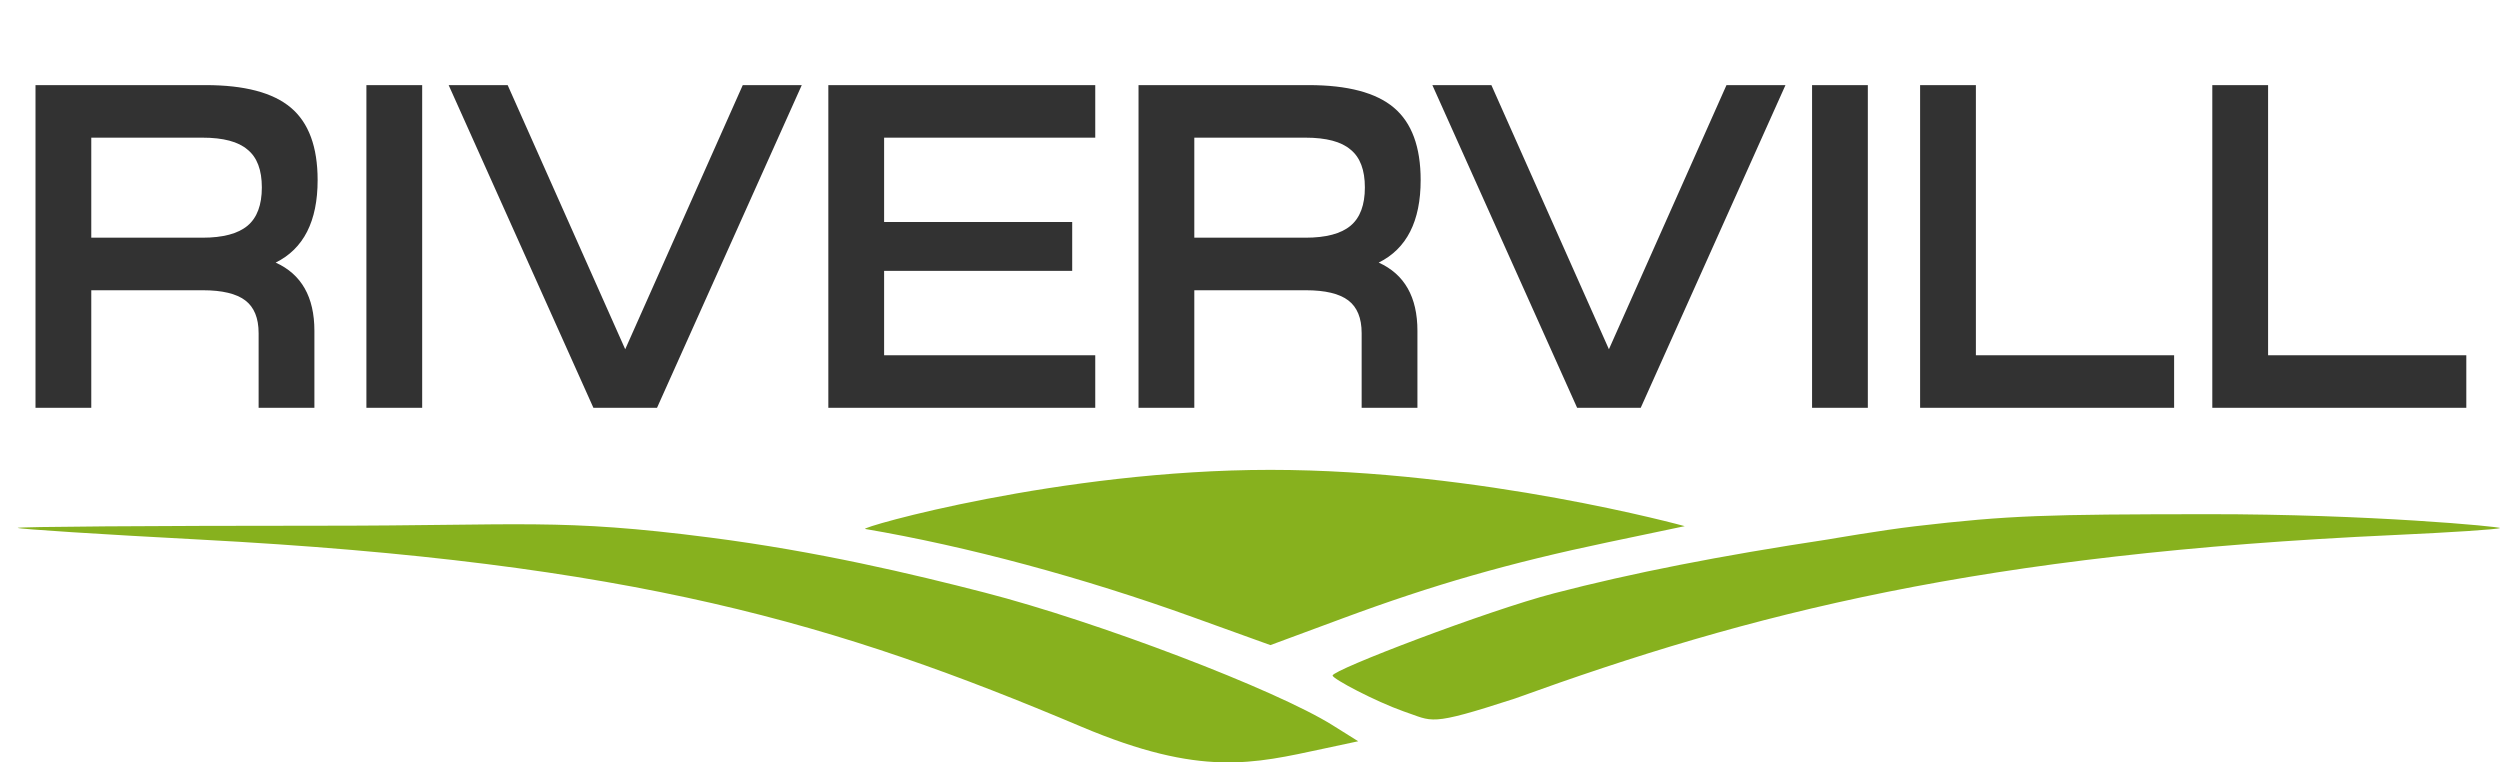
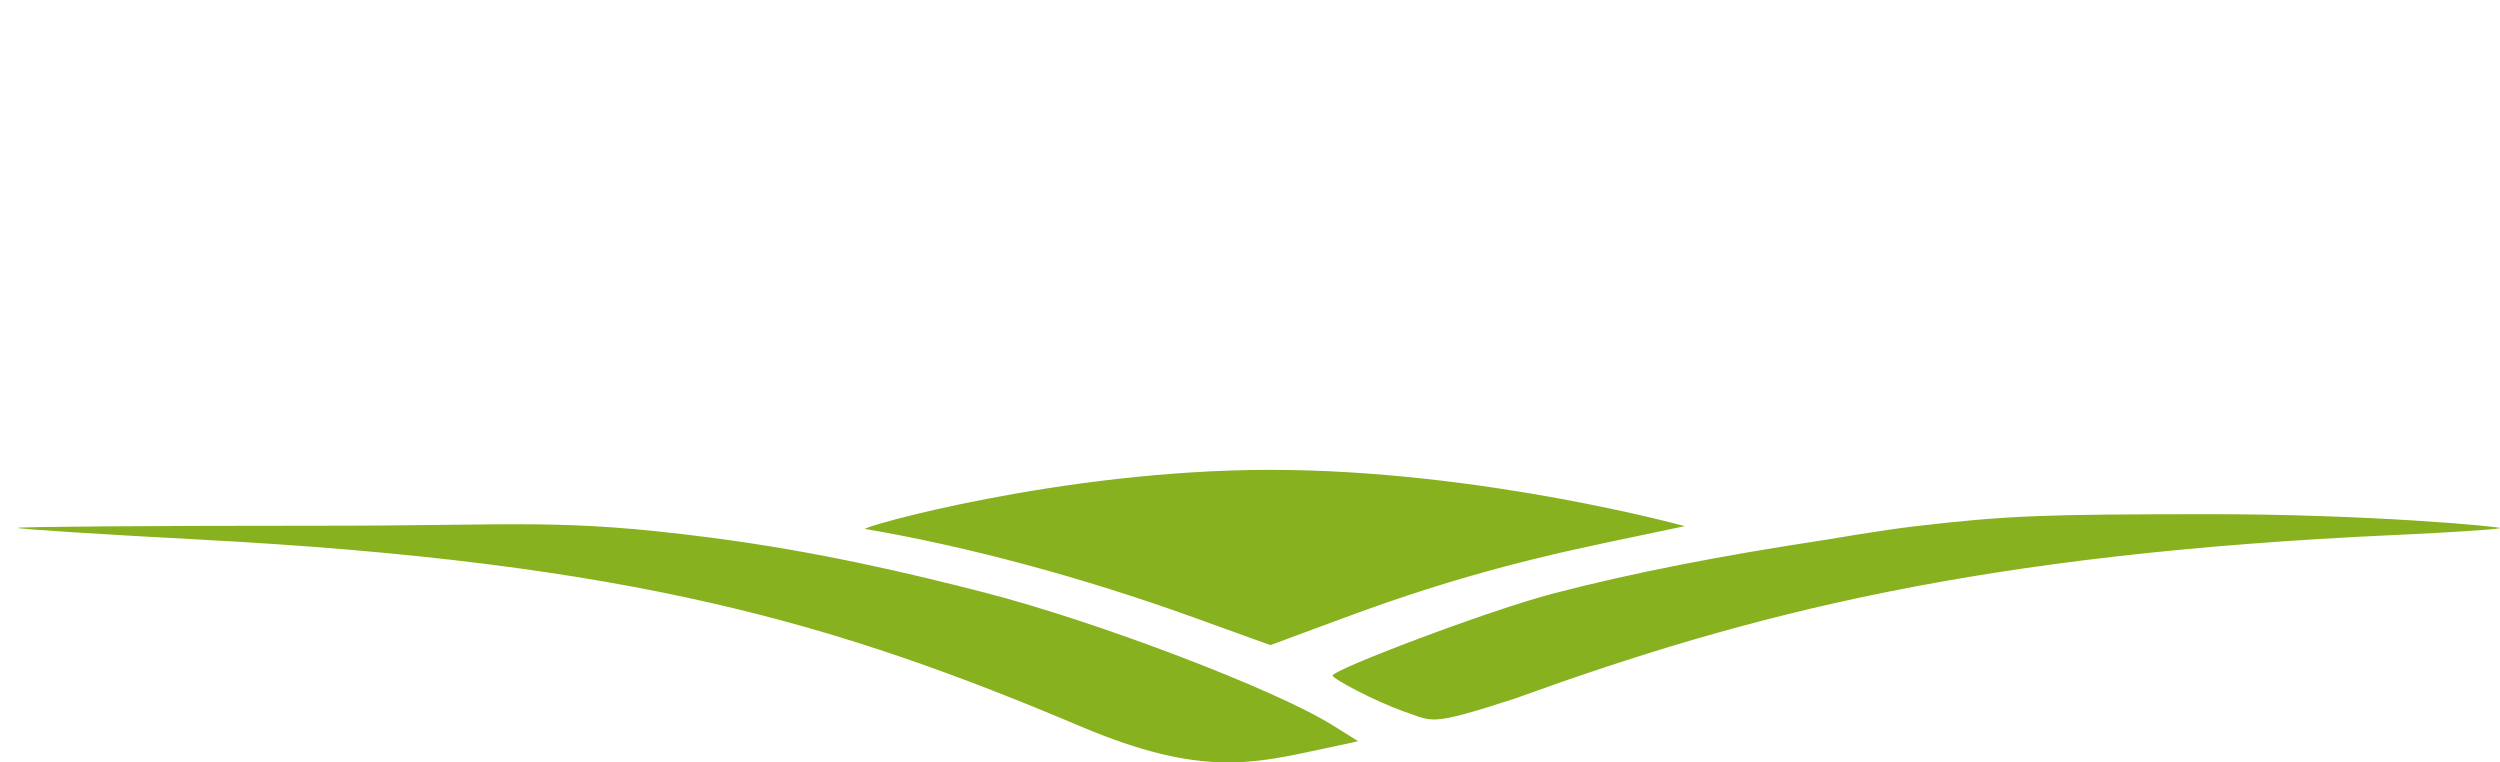
<svg xmlns="http://www.w3.org/2000/svg" width="141" height="43" viewBox="0 0 141 43" fill="none">
-   <path d="M5.148 23H2.002V4.8H11.596C13.797 4.8 15.401 5.225 16.406 6.074C17.411 6.923 17.914 8.284 17.914 10.156C17.914 12.479 17.125 14.03 15.548 14.81C17.004 15.469 17.732 16.751 17.732 18.658V23H14.586V18.788C14.586 17.939 14.335 17.323 13.832 16.942C13.329 16.561 12.532 16.37 11.44 16.37H5.148V23ZM5.148 13.406H11.414C12.575 13.406 13.425 13.181 13.962 12.73C14.499 12.279 14.768 11.56 14.768 10.572C14.768 9.584 14.499 8.873 13.962 8.44C13.442 7.989 12.593 7.764 11.414 7.764H5.148V13.406ZM20.665 23V4.8H23.811V23H20.665ZM25.304 4.8H28.632L35.262 19.698L41.892 4.8H45.22L37.056 23H33.468L25.304 4.8ZM61.772 23H46.718V4.8H61.772V7.764H49.864V12.522H60.472V15.278H49.864V20.036H61.772V23ZM67.359 23H64.213V4.8H73.807C76.008 4.8 77.612 5.225 78.617 6.074C79.622 6.923 80.125 8.284 80.125 10.156C80.125 12.479 79.336 14.03 77.759 14.81C79.215 15.469 79.943 16.751 79.943 18.658V23H76.797V18.788C76.797 17.939 76.546 17.323 76.043 16.942C75.54 16.561 74.743 16.37 73.651 16.37H67.359V23ZM67.359 13.406H73.625C74.786 13.406 75.636 13.181 76.173 12.73C76.71 12.279 76.979 11.56 76.979 10.572C76.979 9.584 76.71 8.873 76.173 8.44C75.653 7.989 74.804 7.764 73.625 7.764H67.359V13.406ZM80.785 4.8H84.114L90.743 19.698L97.374 4.8H100.701L92.537 23H88.95L80.785 4.8ZM102.2 23V4.8H105.346V23H102.2ZM108.294 23V4.8H111.44V20.036H122.62V23H108.294ZM124.774 23V4.8H127.92V20.036H139.1V23H124.774Z" fill="#1C1C1C" fill-opacity="0.9" />
  <path fill-rule="evenodd" clip-rule="evenodd" d="M1.001 29.774C1.095 29.842 5.701 30.137 11.236 30.43C35.761 31.727 47.25 35.181 61 40.99C67.753 43.842 70.693 43.071 74.641 42.227L76.602 41.807L75.158 40.903C71.951 38.894 61.89 35.058 55.534 33.421C51.46 32.372 46.129 31.101 40.034 30.316C31.553 29.223 29.5 29.651 18.217 29.65C8.654 29.65 0.907 29.706 1.001 29.774ZM48.797 29.834C54.539 30.81 61.081 32.571 67.292 34.812L71.651 36.384L75.752 34.865C80.847 32.977 85.107 31.756 90.693 30.583L95.019 29.675C95.019 29.675 83.5 26.5 71.651 26.5C59.802 26.5 48.4 29.766 48.797 29.834ZM103.144 30.417C96.968 31.351 92.059 32.316 87.652 33.462C83.891 34.44 75.158 37.778 75.158 38.1C75.158 38.285 77.566 39.555 79.156 40.119C80.854 40.684 80.5 41 85.434 39.4C98.757 34.575 111.684 31.239 135.071 30.174C138.231 30.03 140.899 29.854 140.999 29.782C141.099 29.709 133.6 28.991 124.5 29C115.4 29.009 113.351 29.058 108.019 29.68C106.11 29.903 103.144 30.417 103.144 30.417Z" fill="#87B11E" />
</svg>